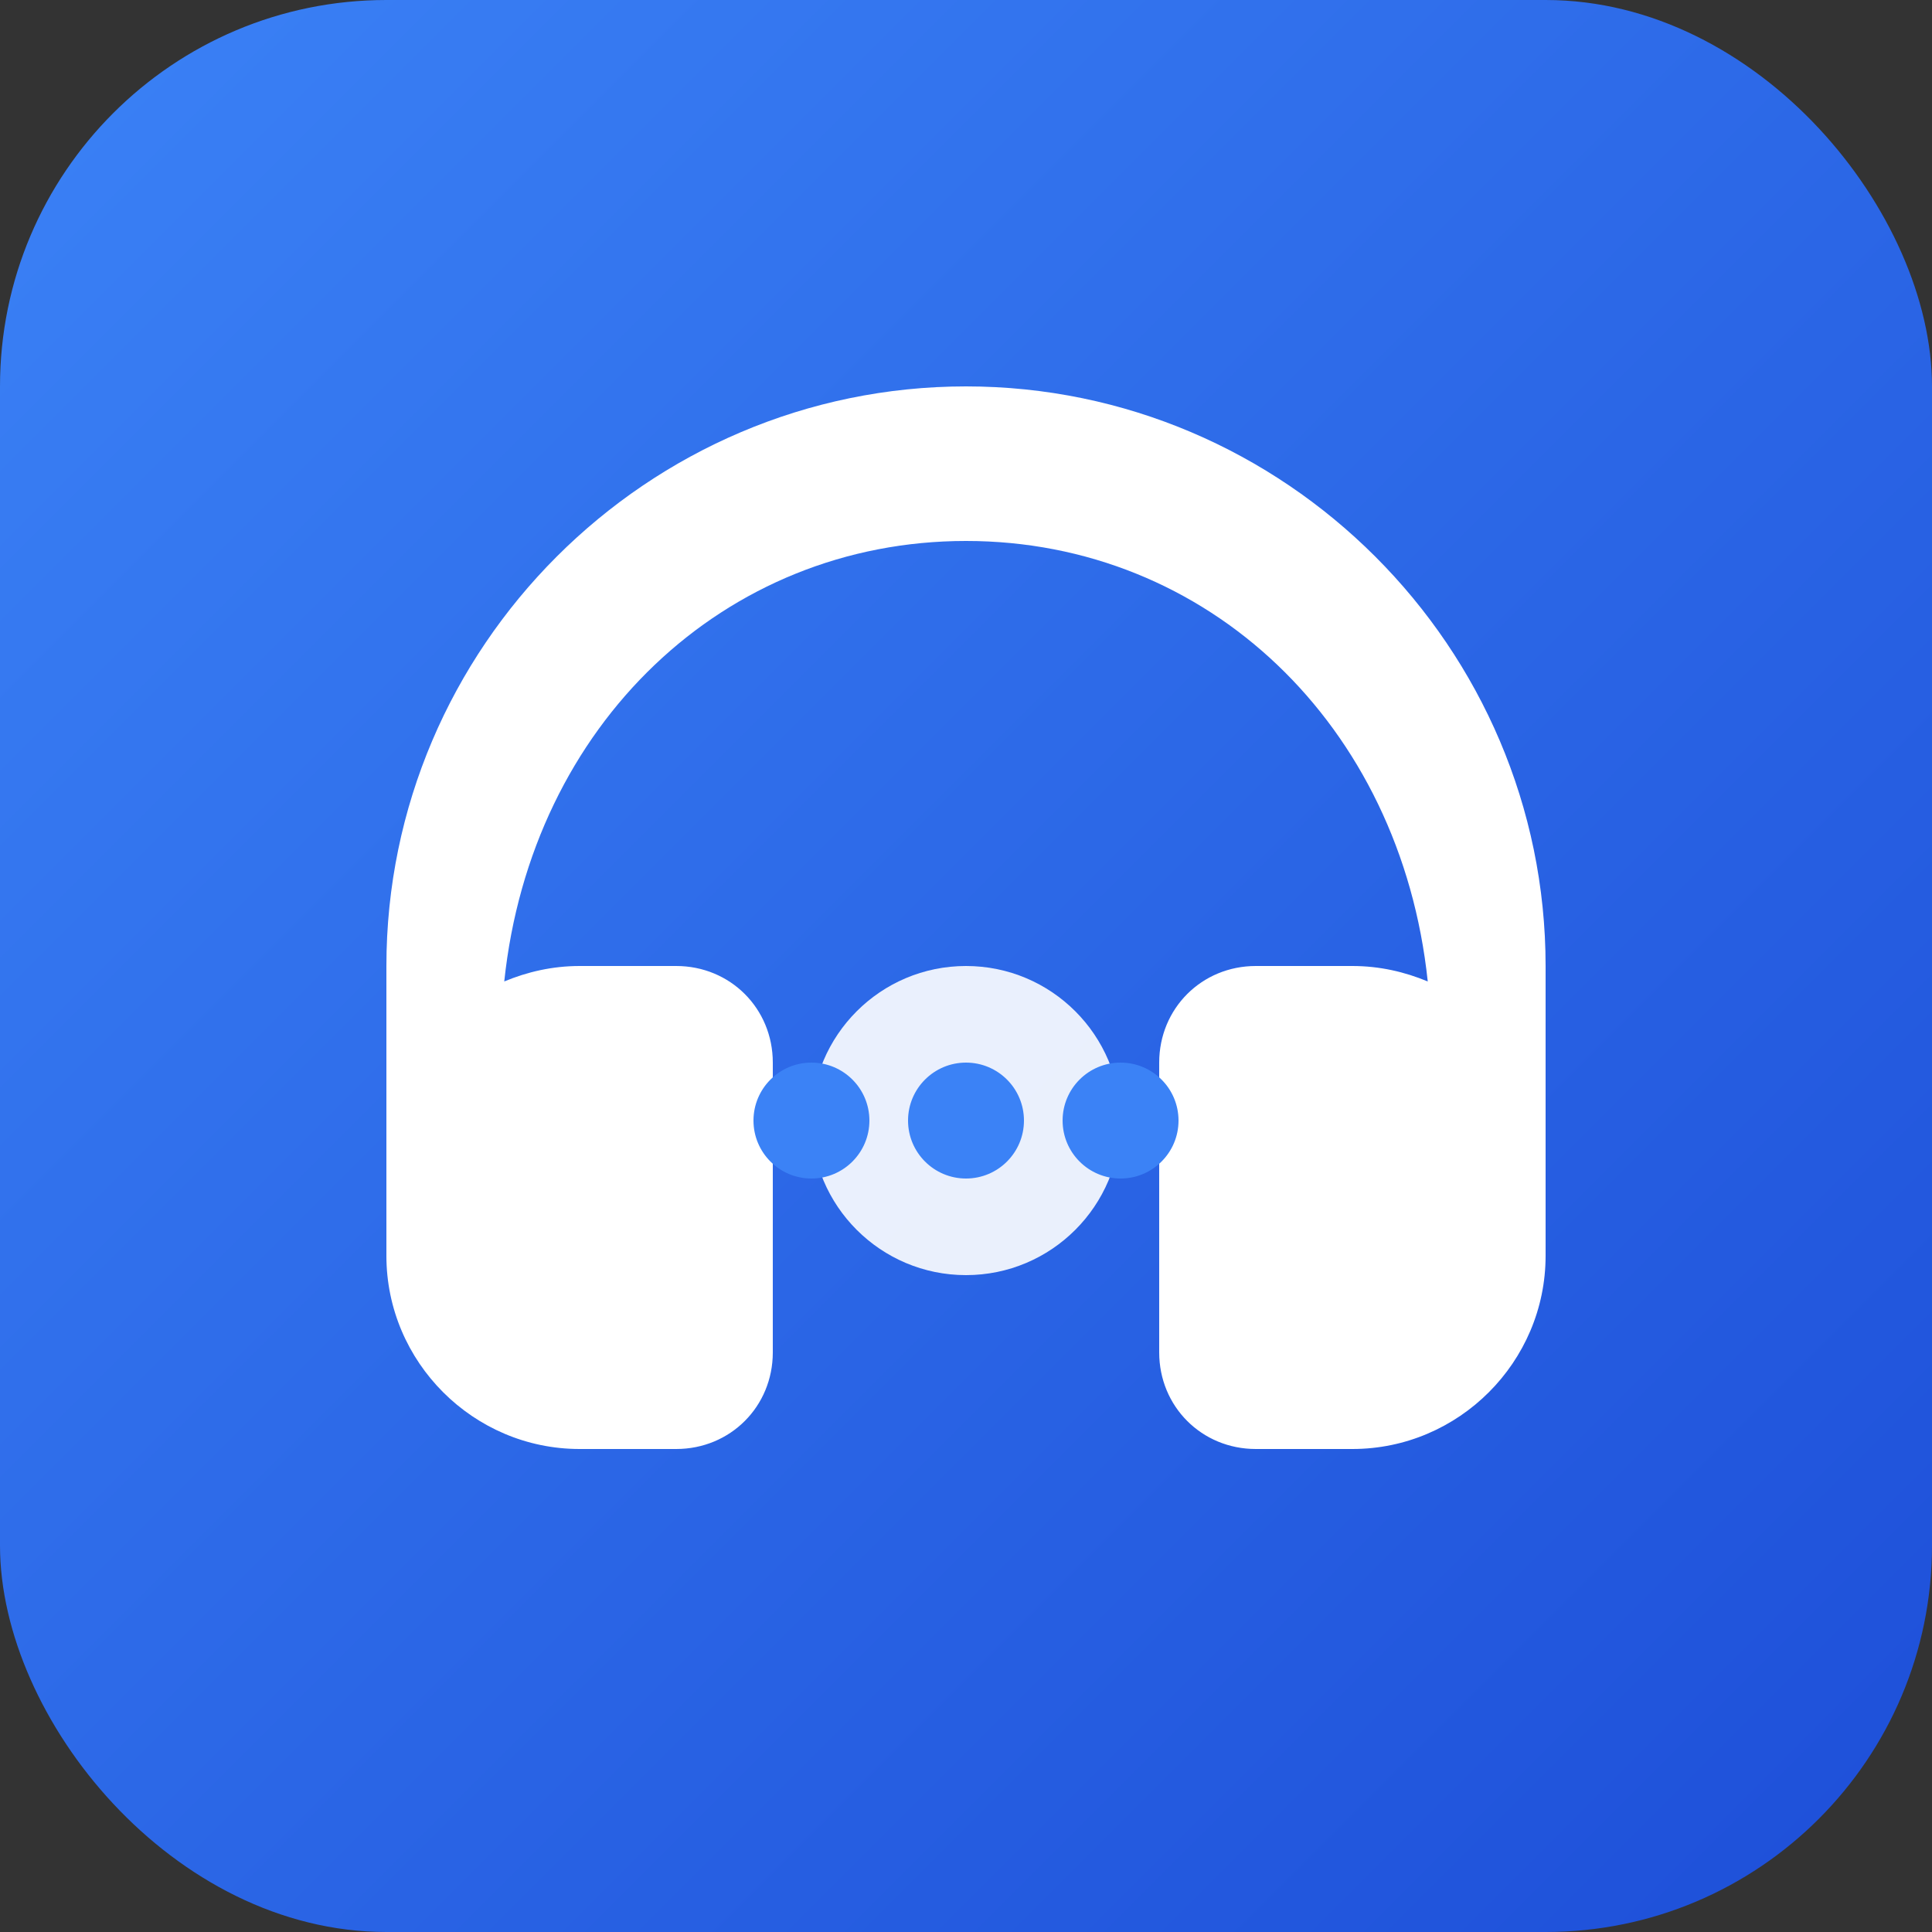
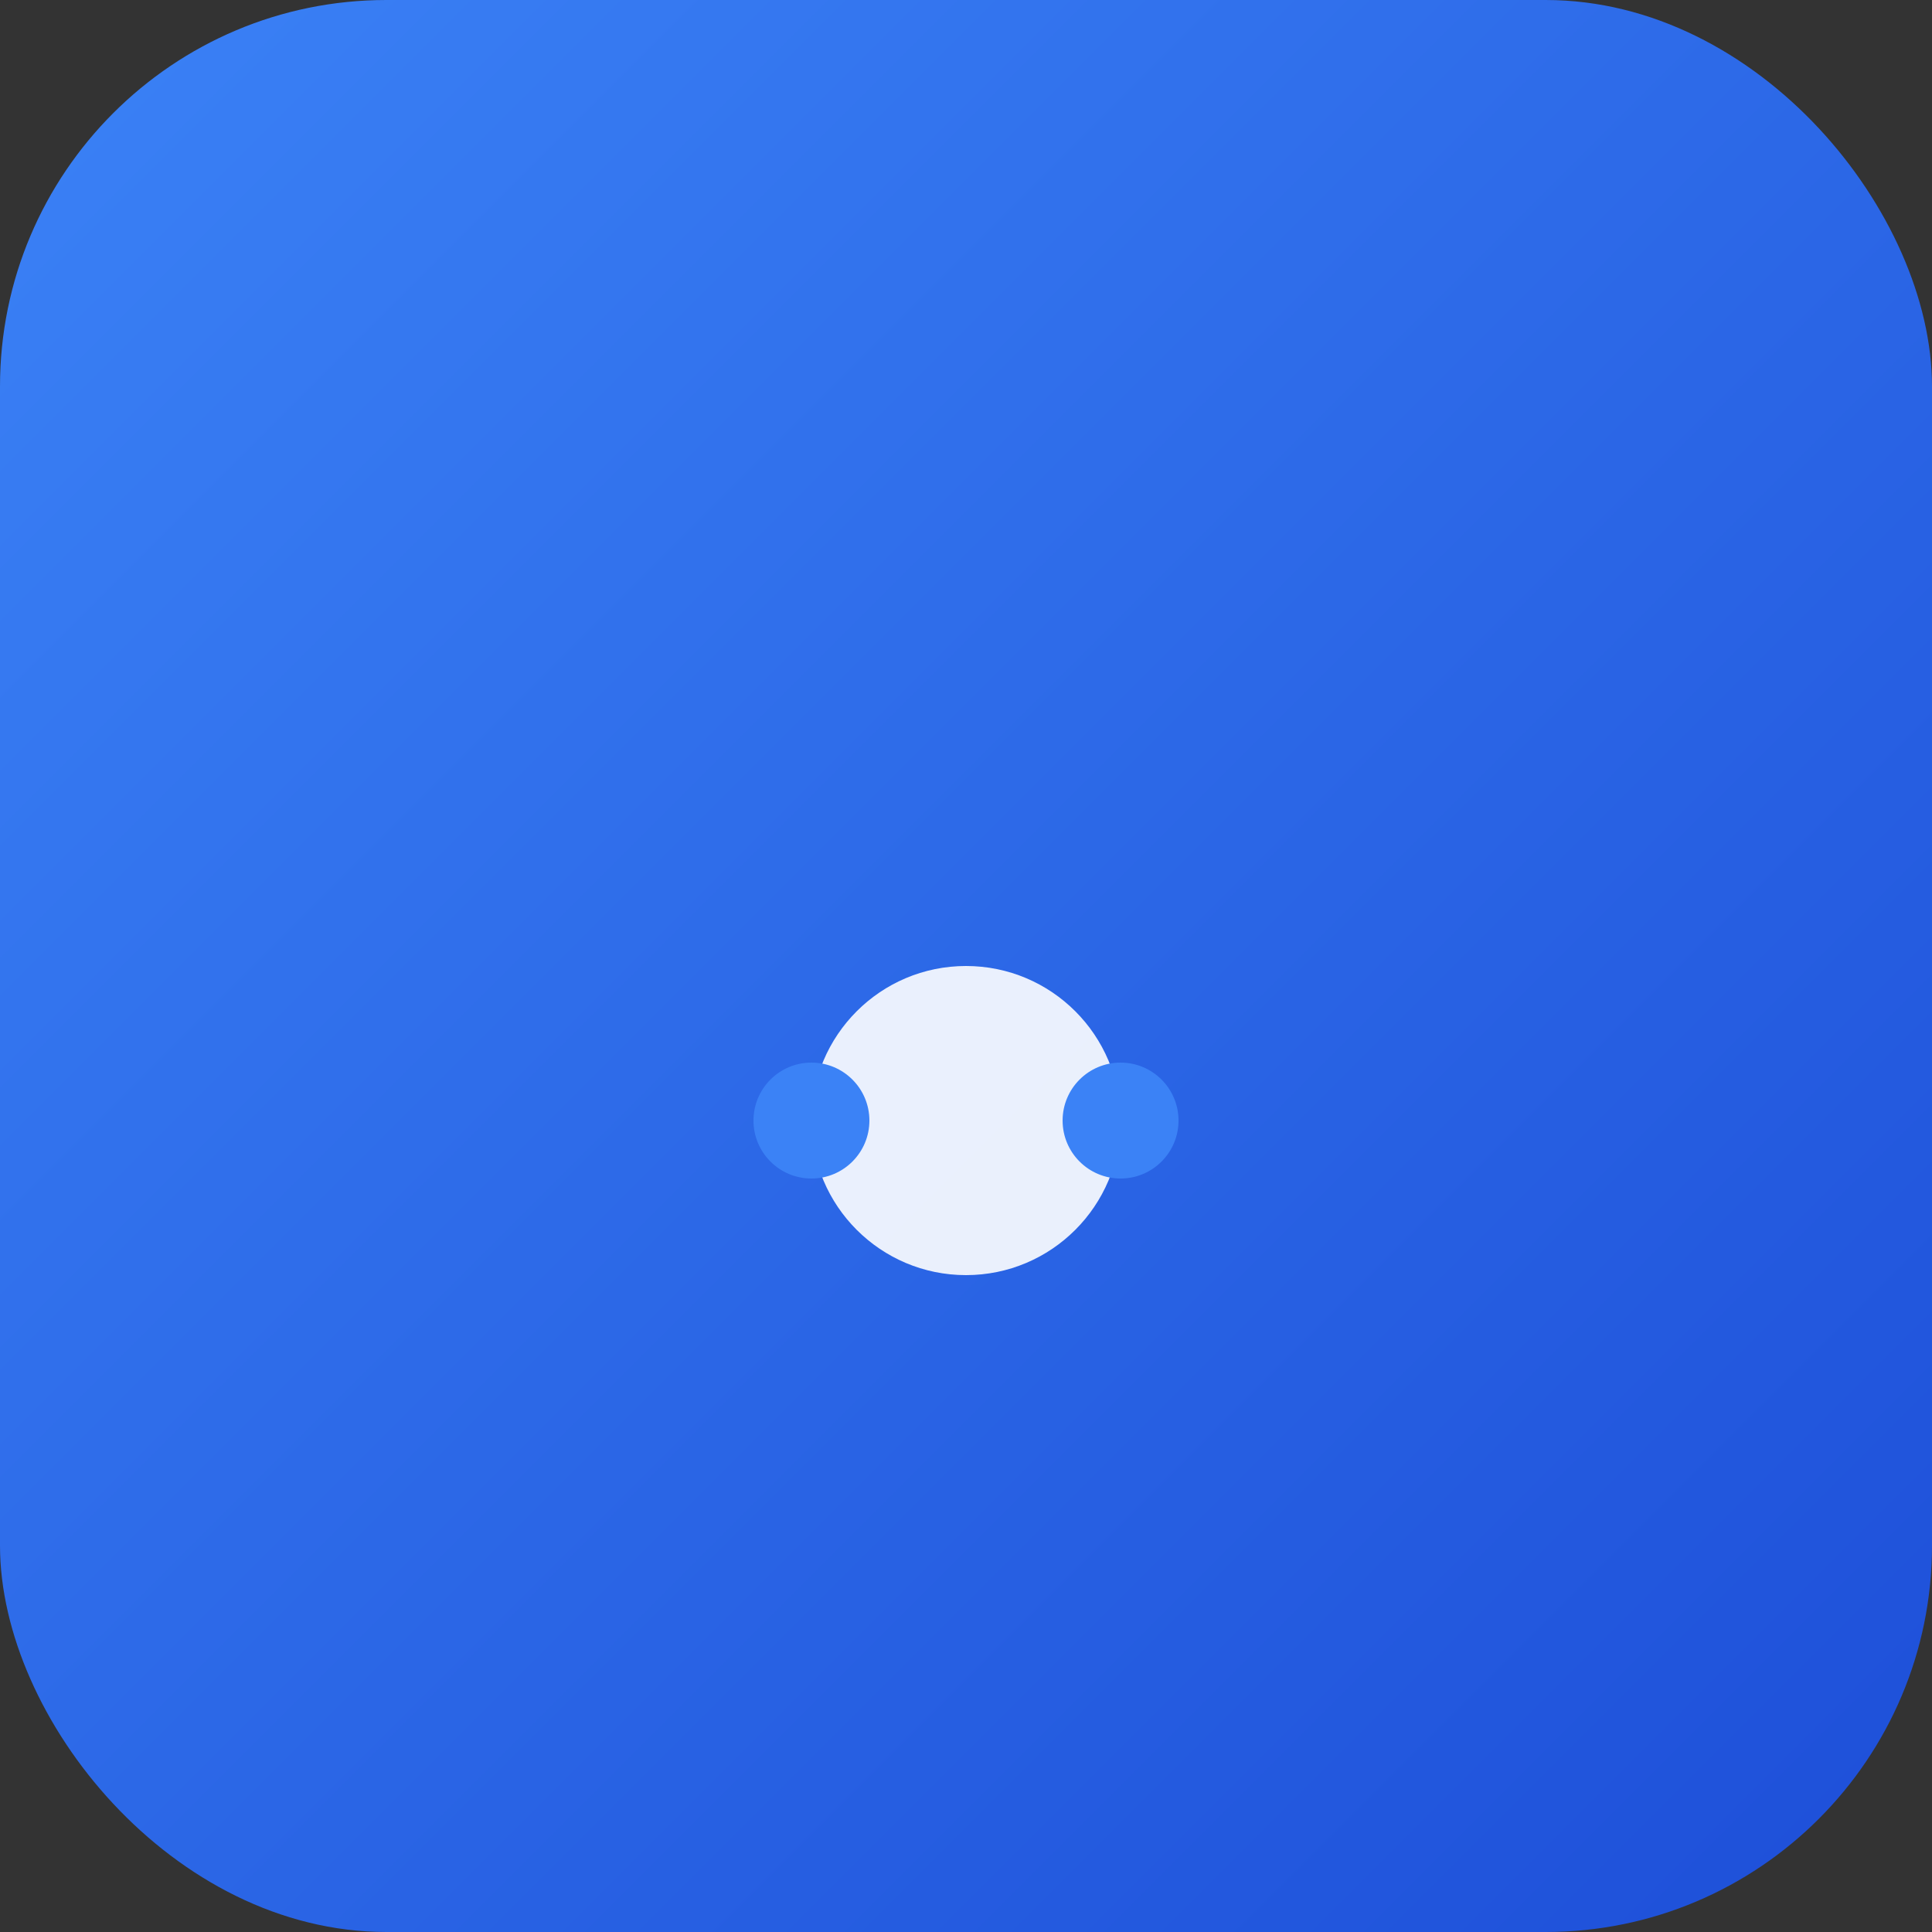
<svg xmlns="http://www.w3.org/2000/svg" viewBox="0 0 100 100">
  <rect x="0" y="0" width="100" height="100" fill="#333333" stroke="none" />
  <defs>
    <linearGradient id="bg" x1="0%" y1="0%" x2="100%" y2="100%">
      <stop offset="0%" style="stop-color:#3b82f6" />
      <stop offset="100%" style="stop-color:#1d4ed8" />
    </linearGradient>
  </defs>
  <rect width="100" height="100" rx="20" fill="url(#bg)" />
  <g fill="white">
-     <path d="M50 20c-16.5 0-30 13.5-30 30v15c0 5.5 4.5 10 10 10h5c2.8 0 5-2.2 5-5V55c0-2.8-2.2-5-5-5h-5c-1.4 0-2.7.3-3.9.8C27.5 37.5 37.5 28 50 28s22.5 9.5 23.9 22.8c-1.2-.5-2.5-.8-3.9-.8h-5c-2.8 0-5 2.2-5 5v15c0 2.8 2.2 5 5 5h5c5.5 0 10-4.5 10-10V50c0-16.5-13.5-30-30-30z" />
    <circle cx="50" cy="58" r="8" fill="white" opacity="0.9" />
    <circle cx="42" cy="58" r="3" fill="#3b82f6" />
-     <circle cx="50" cy="58" r="3" fill="#3b82f6" />
    <circle cx="58" cy="58" r="3" fill="#3b82f6" />
  </g>
</svg>